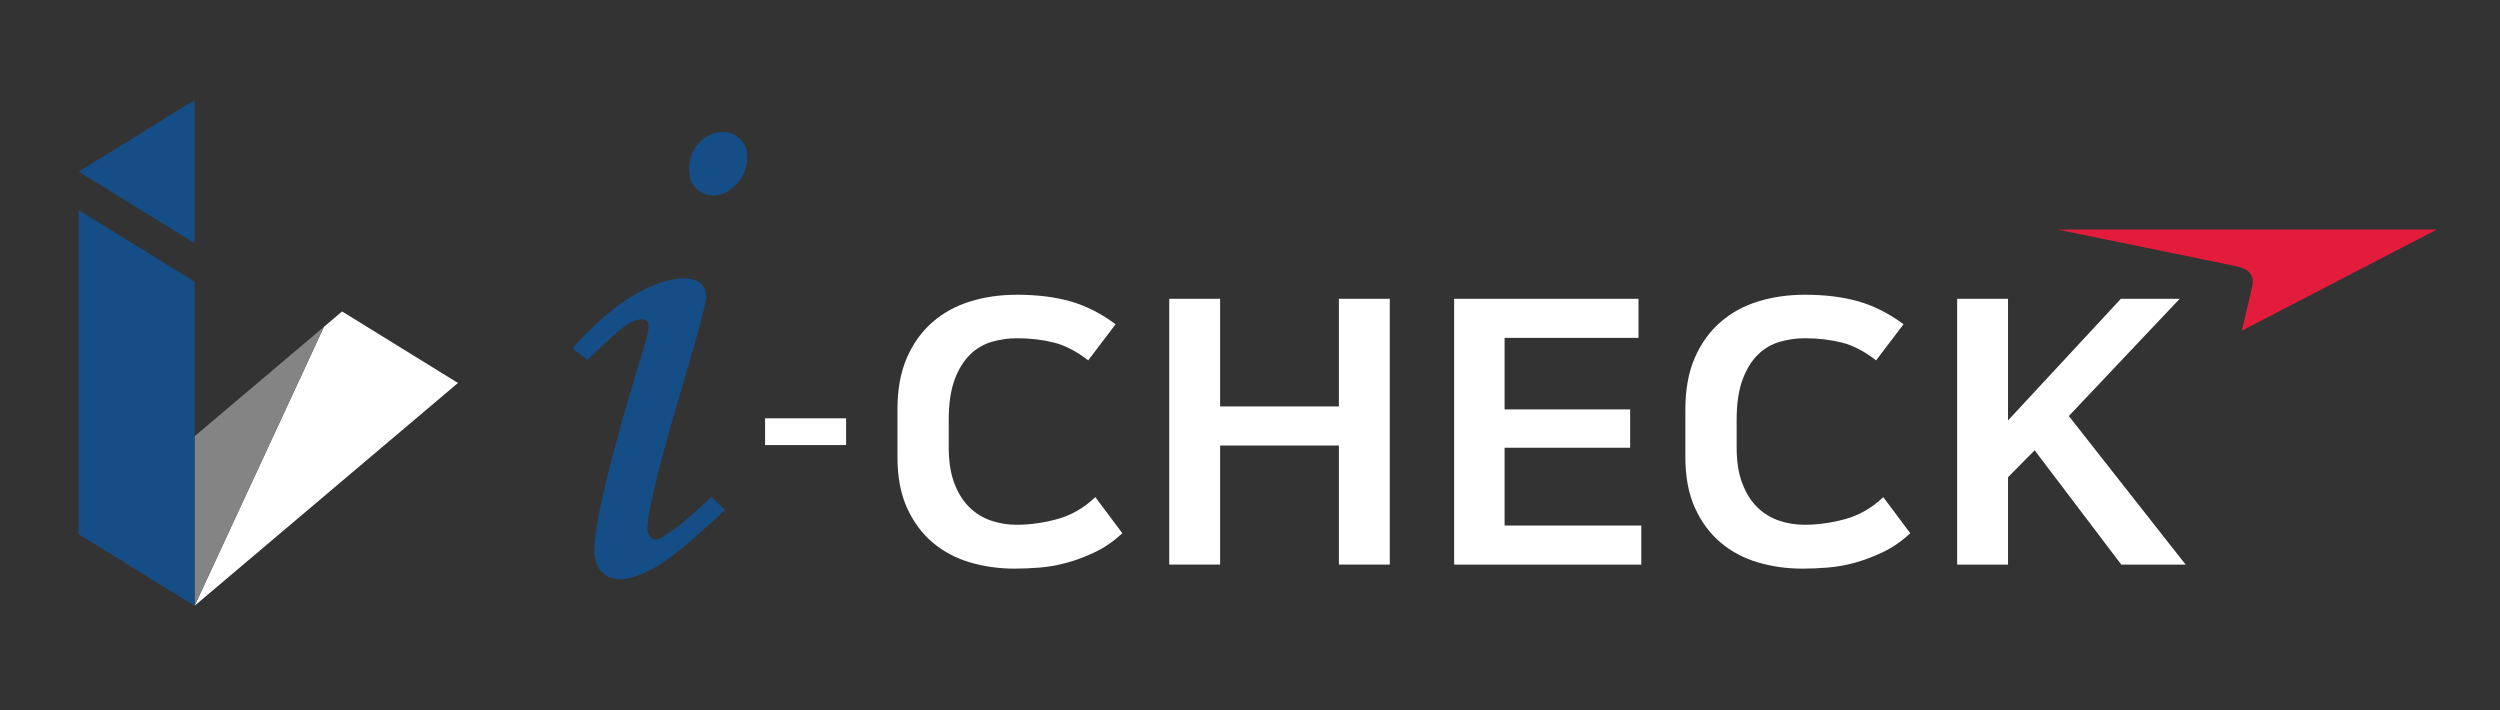
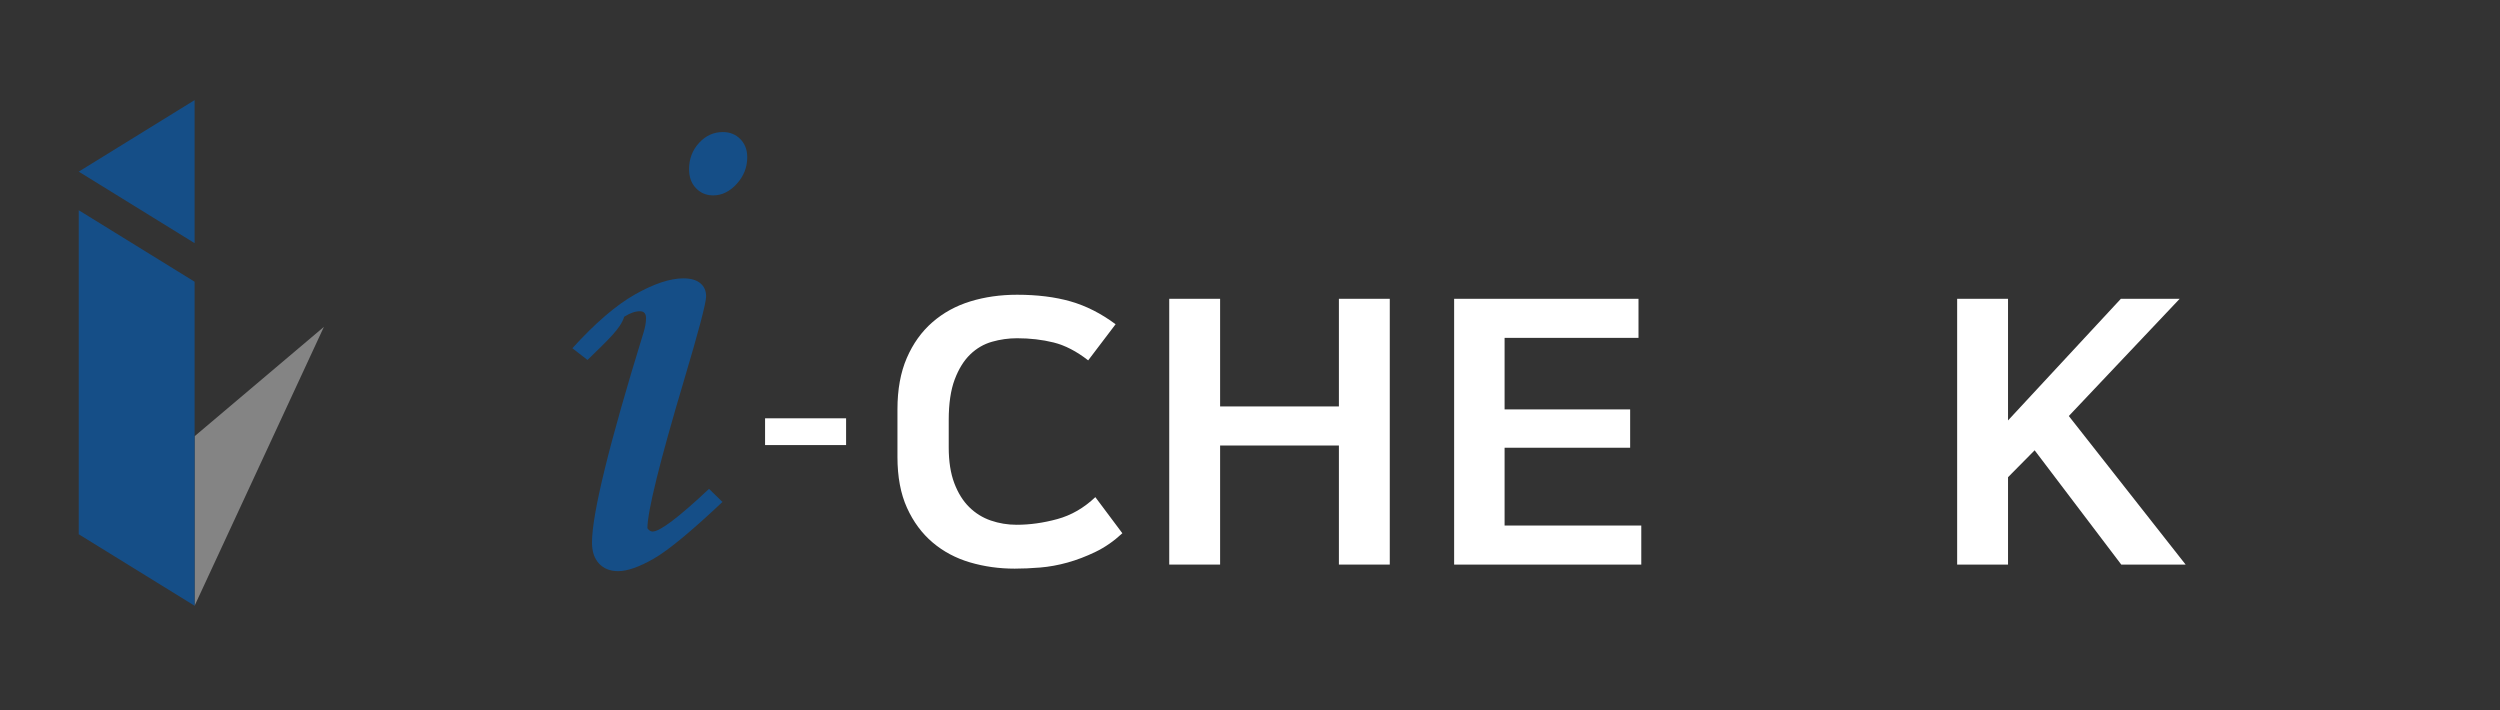
<svg xmlns="http://www.w3.org/2000/svg" version="1.1" id="_x30_" x="0px" y="0px" viewBox="0 0 1285 365" style="enable-background:new 0 0 1285 365;" xml:space="preserve">
  <rect x="0" y="0" width="1285" height="365" fill="#333333" stroke="none" />
  <g id="_x32_">
-     <path id="_x32_-8" style="fill:#E31C3B;" d="M1057.606,117.989h194.923l-100.249,51.979c0,0,4.054-17.038,5.247-22.105   c1.257-5.37-0.428-9.425-7.971-10.988C1142.05,135.332,1057.606,117.989,1057.606,117.989" />
    <path id="_x32_-7" style="fill:#FFFFFF;" d="M1063.367,213.835l60.046,76.358h-33.083l-44.526-58.736l-13.681,13.831v44.905   h-26.146V153.581h26.146v62.526l58.001-62.526h30.229L1063.367,213.835z" />
-     <path id="_x32_-6" style="fill:#FFFFFF;" d="M927.762,151.499c10.346,0,19.502,1.136,27.468,3.409   c7.965,2.275,15.688,6.19,23.179,11.747l-14.092,18.57c-5.99-4.672-11.917-7.737-17.769-9.191   c-5.853-1.448-12.116-2.177-18.785-2.177c-4.363,0-8.651,0.601-12.87,1.798c-4.22,1.203-7.965,3.383-11.231,6.537   c-3.266,3.16-5.921,7.456-7.965,12.886c-2.044,5.432-3.06,12.38-3.06,20.842v14.019c0,7.202,0.947,13.331,2.855,18.379   c1.907,5.054,4.463,9.162,7.66,12.316c3.197,3.16,6.912,5.467,11.132,6.916c4.22,1.454,8.645,2.18,13.276,2.18   c6.806,0,13.787-0.977,20.936-2.937c7.143-1.957,13.643-5.713,19.502-11.272l13.886,18.567c-4.357,4.045-8.95,7.234-13.787,9.57   c-4.83,2.336-9.63,4.169-14.398,5.493c-4.768,1.327-9.461,2.18-14.092,2.559c-4.631,0.379-8.988,0.57-13.07,0.57   c-8.034,0-15.694-1.076-22.974-3.221c-7.286-2.151-13.687-5.557-19.203-10.232c-5.51-4.672-9.904-10.61-13.17-17.812   c-3.266-7.199-4.905-15.916-4.905-26.147v-24.442c0-10.232,1.602-19.041,4.805-26.431c3.197-7.39,7.585-13.516,13.17-18.379   c5.585-4.86,12.085-8.431,19.502-10.706C911.183,152.636,919.18,151.499,927.762,151.499z" />
    <path id="_x32_-5" style="fill:#FFFFFF;" d="M842.187,153.581v20.085h-68.828v36.758h64.54v19.706h-64.54v39.978h70.261v20.085   h-96.195V153.581H842.187z" />
    <path id="_x32_-4_1_" style="fill:#FFFFFF;" d="M688.196,228.993h-61.062v61.199h-26.146V153.581h26.146v55.327h61.062v-55.327   h26.146v136.611h-26.146V228.993z" />
    <path id="_x32_-3_1_" style="fill:#FFFFFF;" d="M522.774,151.499c10.346,0,19.502,1.136,27.467,3.409   c7.965,2.275,15.688,6.19,23.179,11.747l-14.092,18.57c-5.99-4.672-11.917-7.737-17.769-9.191   c-5.852-1.448-12.116-2.177-18.785-2.177c-4.363,0-8.651,0.601-12.871,1.798c-4.22,1.203-7.965,3.383-11.231,6.537   c-3.266,3.16-5.921,7.456-7.965,12.886c-2.044,5.432-3.06,12.38-3.06,20.842v14.019c0,7.202,0.947,13.331,2.855,18.379   c1.907,5.054,4.463,9.162,7.66,12.316c3.197,3.16,6.912,5.467,11.132,6.916c4.22,1.454,8.645,2.18,13.276,2.18   c6.806,0,13.787-0.977,20.936-2.937c7.143-1.957,13.643-5.713,19.502-11.272l13.886,18.567c-4.357,4.045-8.95,7.234-13.787,9.57   c-4.83,2.336-9.63,4.169-14.398,5.493c-4.768,1.327-9.461,2.18-14.092,2.559c-4.631,0.379-8.988,0.57-13.07,0.57   c-8.034,0-15.694-1.076-22.974-3.221c-7.286-2.151-13.687-5.557-19.203-10.232c-5.51-4.672-9.904-10.61-13.17-17.812   c-3.266-7.199-4.905-15.916-4.905-26.147v-24.442c0-10.232,1.602-19.041,4.805-26.431c3.197-7.39,7.585-13.516,13.17-18.379   c5.584-4.86,12.085-8.431,19.502-10.706C506.195,152.636,514.192,151.499,522.774,151.499z" />
    <rect id="_x32_-2" x="393.246" y="215.01" style="fill:#FFFFFF;" width="41.643" height="13.754" />
-     <path id="_x32_-1" style="fill:#154E87;" d="M301.98,185.016l-7.785-6.017c11.78-12.975,22.532-22.206,32.253-27.691   c9.721-5.485,17.996-8.228,24.83-8.228c3.771,0,6.657,0.827,8.659,2.477c2.001,1.653,3.005,3.893,3.005,6.724   c0,3.423-3.823,17.932-11.471,43.528c-12.469,41.877-18.703,67.122-18.703,75.731c0,1.653,0.412,3.038,1.239,4.158   c0.824,1.122,1.708,1.681,2.654,1.681c3.774,0,13.448-7.313,29.019-21.94l6.901,6.724c-16.163,15.217-27.957,24.948-35.389,29.195   c-7.431,4.246-13.508,6.37-18.225,6.37c-4.131,0-7.404-1.3-9.82-3.894c-2.419-2.593-3.627-6.192-3.627-10.793   c0-14.744,8.847-50.782,26.541-108.111c0.824-2.712,1.239-5.131,1.239-7.255c0-2.358-1.062-3.539-3.185-3.539   c-2.361,0-5.042,0.945-8.051,2.831C319.056,168.855,312.359,174.872,301.98,185.016z M371.519,67.88   c3.655,0,6.663,1.211,9.024,3.627c2.358,2.419,3.539,5.516,3.539,9.289c0,5.192-1.8,9.762-5.396,13.713   c-3.6,3.953-7.639,5.927-12.121,5.927c-3.539,0-6.489-1.239-8.847-3.716c-2.361-2.477-3.539-5.72-3.539-9.731   c0-5.309,1.709-9.82,5.131-13.536C362.729,69.738,366.799,67.88,371.519,67.88z" />
+     <path id="_x32_-1" style="fill:#154E87;" d="M301.98,185.016l-7.785-6.017c11.78-12.975,22.532-22.206,32.253-27.691   c9.721-5.485,17.996-8.228,24.83-8.228c3.771,0,6.657,0.827,8.659,2.477c2.001,1.653,3.005,3.893,3.005,6.724   c0,3.423-3.823,17.932-11.471,43.528c-12.469,41.877-18.703,67.122-18.703,75.731c0.824,1.122,1.708,1.681,2.654,1.681c3.774,0,13.448-7.313,29.019-21.94l6.901,6.724c-16.163,15.217-27.957,24.948-35.389,29.195   c-7.431,4.246-13.508,6.37-18.225,6.37c-4.131,0-7.404-1.3-9.82-3.894c-2.419-2.593-3.627-6.192-3.627-10.793   c0-14.744,8.847-50.782,26.541-108.111c0.824-2.712,1.239-5.131,1.239-7.255c0-2.358-1.062-3.539-3.185-3.539   c-2.361,0-5.042,0.945-8.051,2.831C319.056,168.855,312.359,174.872,301.98,185.016z M371.519,67.88   c3.655,0,6.663,1.211,9.024,3.627c2.358,2.419,3.539,5.516,3.539,9.289c0,5.192-1.8,9.762-5.396,13.713   c-3.6,3.953-7.639,5.927-12.121,5.927c-3.539,0-6.489-1.239-8.847-3.716c-2.361-2.477-3.539-5.72-3.539-9.731   c0-5.309,1.709-9.82,5.131-13.536C362.729,69.738,366.799,67.88,371.519,67.88z" />
  </g>
  <g id="_x31_">
-     <polygon id="_x31_-4" style="fill:#FFFFFF;" points="175.842,160.093 166.49,168.004 100.023,311.36 235.394,196.849  " />
    <polygon id="_x31_-3" style="fill:#848484;" points="100.023,224.228 100.023,311.36 166.49,168.004  " />
    <polygon id="_x31_-2" style="fill:#154E87;" points="100.023,144.811 40.471,108.054 40.471,274.604 100.023,311.36  " />
    <polygon id="_x31_-1" style="fill:#154E87;" points="40.471,88.219 100.023,124.976 100.023,51.463  " />
  </g>
</svg>